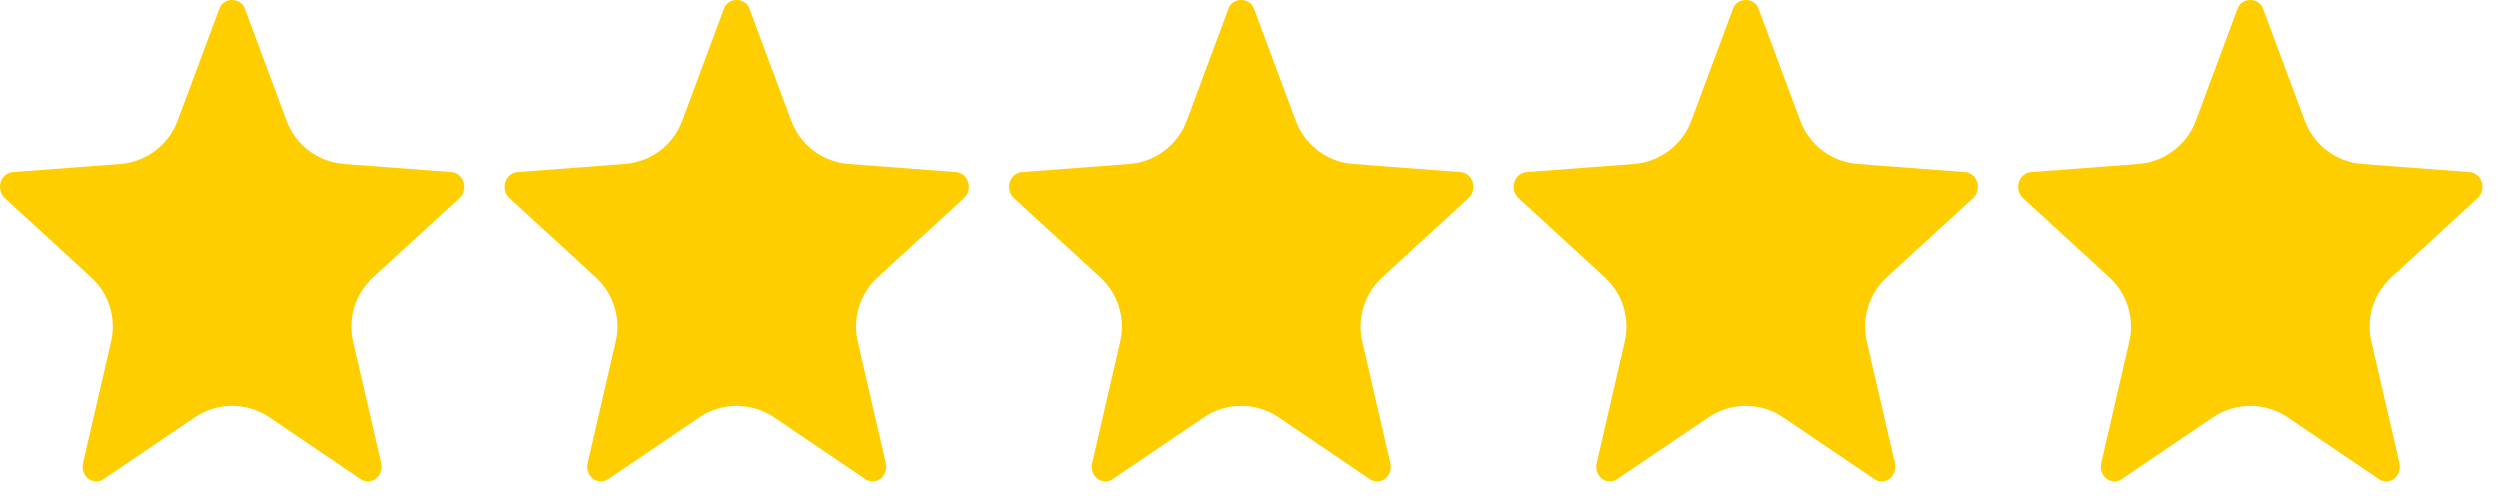
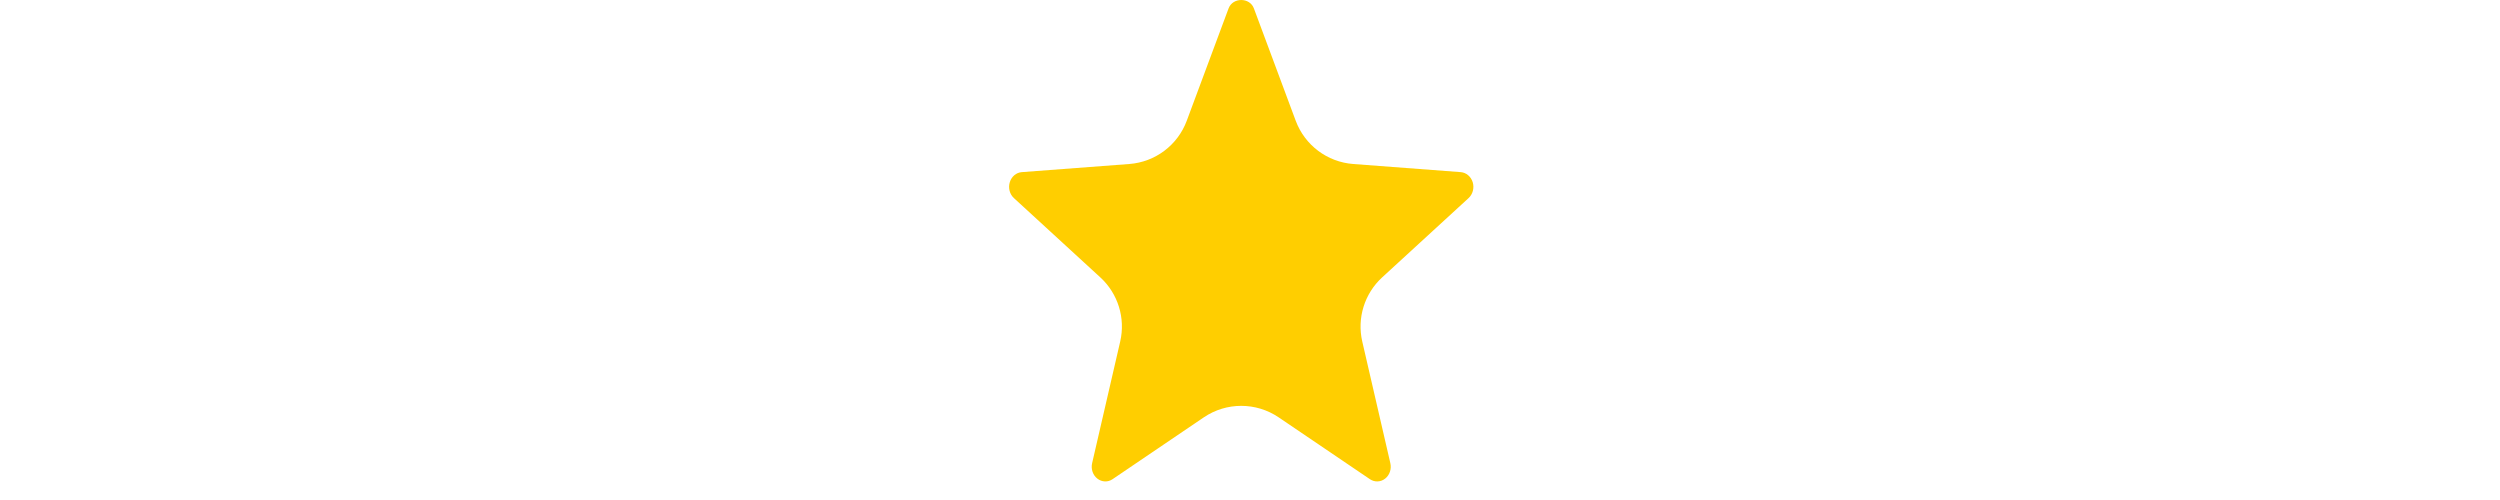
<svg xmlns="http://www.w3.org/2000/svg" width="75" height="15" viewBox="0 0 75 15" fill="none">
  <g id="Group 19">
    <g id="Star">
      <g id="Group">
-         <path id="Vector" d="M71.371 14.376L68.632 12.52C67.954 12.061 67.066 12.061 66.388 12.52L63.649 14.376C63.508 14.472 63.327 14.464 63.192 14.358C63.058 14.253 62.996 14.069 63.036 13.894L63.879 10.246C64.041 9.544 63.813 8.809 63.283 8.322L60.691 5.944C60.564 5.828 60.514 5.64 60.565 5.469C60.617 5.297 60.759 5.177 60.925 5.164L64.151 4.92C64.93 4.861 65.602 4.355 65.875 3.624L67.131 0.25C67.256 -0.083 67.763 -0.083 67.888 0.25L69.145 3.624C69.417 4.355 70.09 4.861 70.868 4.92L74.094 5.164C74.26 5.177 74.403 5.297 74.454 5.469C74.506 5.64 74.456 5.828 74.328 5.944L71.737 8.322C71.206 8.809 70.978 9.544 71.141 10.246L71.983 13.894C72.024 14.069 71.962 14.253 71.827 14.358C71.689 14.467 71.509 14.469 71.371 14.376Z" fill="#FFCE00" />
-       </g>
+         </g>
    </g>
    <g id="Star_2">
      <g id="Group_2">
-         <path id="Vector_2" d="M56.235 14.376L53.495 12.52C52.818 12.061 51.929 12.061 51.252 12.52L48.512 14.376C48.372 14.472 48.191 14.464 48.056 14.358C47.921 14.253 47.859 14.069 47.9 13.894L48.743 10.246C48.905 9.544 48.677 8.809 48.146 8.322L45.555 5.944C45.427 5.828 45.377 5.64 45.429 5.469C45.48 5.297 45.623 5.177 45.789 5.164L49.015 4.92C49.793 4.861 50.466 4.355 50.739 3.624L51.995 0.25C52.12 -0.083 52.627 -0.083 52.752 0.25L54.008 3.624C54.281 4.355 54.954 4.861 55.732 4.92L58.958 5.164C59.124 5.177 59.267 5.297 59.318 5.469C59.369 5.64 59.319 5.828 59.192 5.944L56.6 8.322C56.07 8.809 55.842 9.544 56.004 10.246L56.847 13.894C56.887 14.069 56.826 14.253 56.691 14.358C56.553 14.467 56.373 14.469 56.235 14.376Z" fill="#FFCE00" />
-       </g>
+         </g>
    </g>
    <g id="Star_3">
      <g id="Group_3">
-         <path id="Vector_3" d="M25.962 14.376L23.223 12.52C22.545 12.061 21.657 12.061 20.979 12.52L18.24 14.376C18.099 14.472 17.918 14.464 17.783 14.358C17.649 14.253 17.587 14.069 17.628 13.894L18.47 10.246C18.632 9.544 18.404 8.809 17.874 8.322L15.282 5.944C15.155 5.828 15.105 5.64 15.156 5.469C15.208 5.297 15.35 5.177 15.516 5.164L18.742 4.92C19.521 4.861 20.194 4.355 20.466 3.624L21.722 0.25C21.847 -0.083 22.354 -0.083 22.479 0.25L23.736 3.624C24.008 4.355 24.681 4.861 25.459 4.92L28.685 5.164C28.851 5.177 28.994 5.297 29.045 5.469C29.097 5.64 29.047 5.828 28.919 5.944L26.328 8.322C25.797 8.809 25.57 9.544 25.732 10.246L26.574 13.894C26.615 14.069 26.553 14.253 26.418 14.358C26.28 14.467 26.1 14.469 25.962 14.376Z" fill="#FFCE00" />
-       </g>
+         </g>
    </g>
    <g id="Star_4">
      <g id="Group_4">
        <path id="Vector_4" d="M41.098 14.376L38.359 12.52C37.681 12.061 36.793 12.061 36.115 12.52L33.376 14.376C33.236 14.472 33.055 14.464 32.92 14.358C32.785 14.253 32.723 14.069 32.764 13.894L33.606 10.246C33.768 9.544 33.541 8.809 33.01 8.322L30.419 5.944C30.291 5.828 30.241 5.64 30.293 5.469C30.344 5.297 30.487 5.177 30.652 5.164L33.879 4.92C34.657 4.861 35.33 4.355 35.602 3.624L36.858 0.25C36.984 -0.083 37.491 -0.083 37.616 0.25L38.872 3.624C39.145 4.355 39.817 4.861 40.596 4.92L43.822 5.164C43.987 5.177 44.13 5.297 44.182 5.469C44.233 5.64 44.183 5.828 44.056 5.944L41.464 8.322C40.934 8.809 40.706 9.544 40.868 10.246L41.71 13.894C41.751 14.069 41.689 14.253 41.555 14.358C41.417 14.467 41.236 14.469 41.098 14.376Z" fill="#FFCE00" />
      </g>
    </g>
    <g id="Star_5">
      <g id="Group_5">
-         <path id="Vector_5" d="M10.826 14.376L8.086 12.52C7.409 12.061 6.52 12.061 5.843 12.52L3.103 14.376C2.963 14.472 2.782 14.464 2.647 14.358C2.512 14.253 2.451 14.069 2.491 13.894L3.334 10.246C3.496 9.544 3.268 8.809 2.737 8.322L0.146 5.944C0.018 5.828 -0.031 5.64 0.02 5.469C0.071 5.297 0.214 5.177 0.38 5.164L3.606 4.92C4.384 4.861 5.057 4.355 5.329 3.624L6.586 0.25C6.711 -0.083 7.218 -0.083 7.343 0.25L8.599 3.624C8.872 4.355 9.545 4.861 10.323 4.92L13.549 5.164C13.715 5.177 13.857 5.297 13.909 5.469C13.96 5.64 13.911 5.828 13.783 5.944L11.192 8.322C10.661 8.809 10.433 9.544 10.595 10.246L11.438 13.894C11.478 14.069 11.417 14.253 11.282 14.358C11.144 14.467 10.964 14.469 10.826 14.376Z" fill="#FFCE00" />
-       </g>
+         </g>
    </g>
  </g>
</svg>